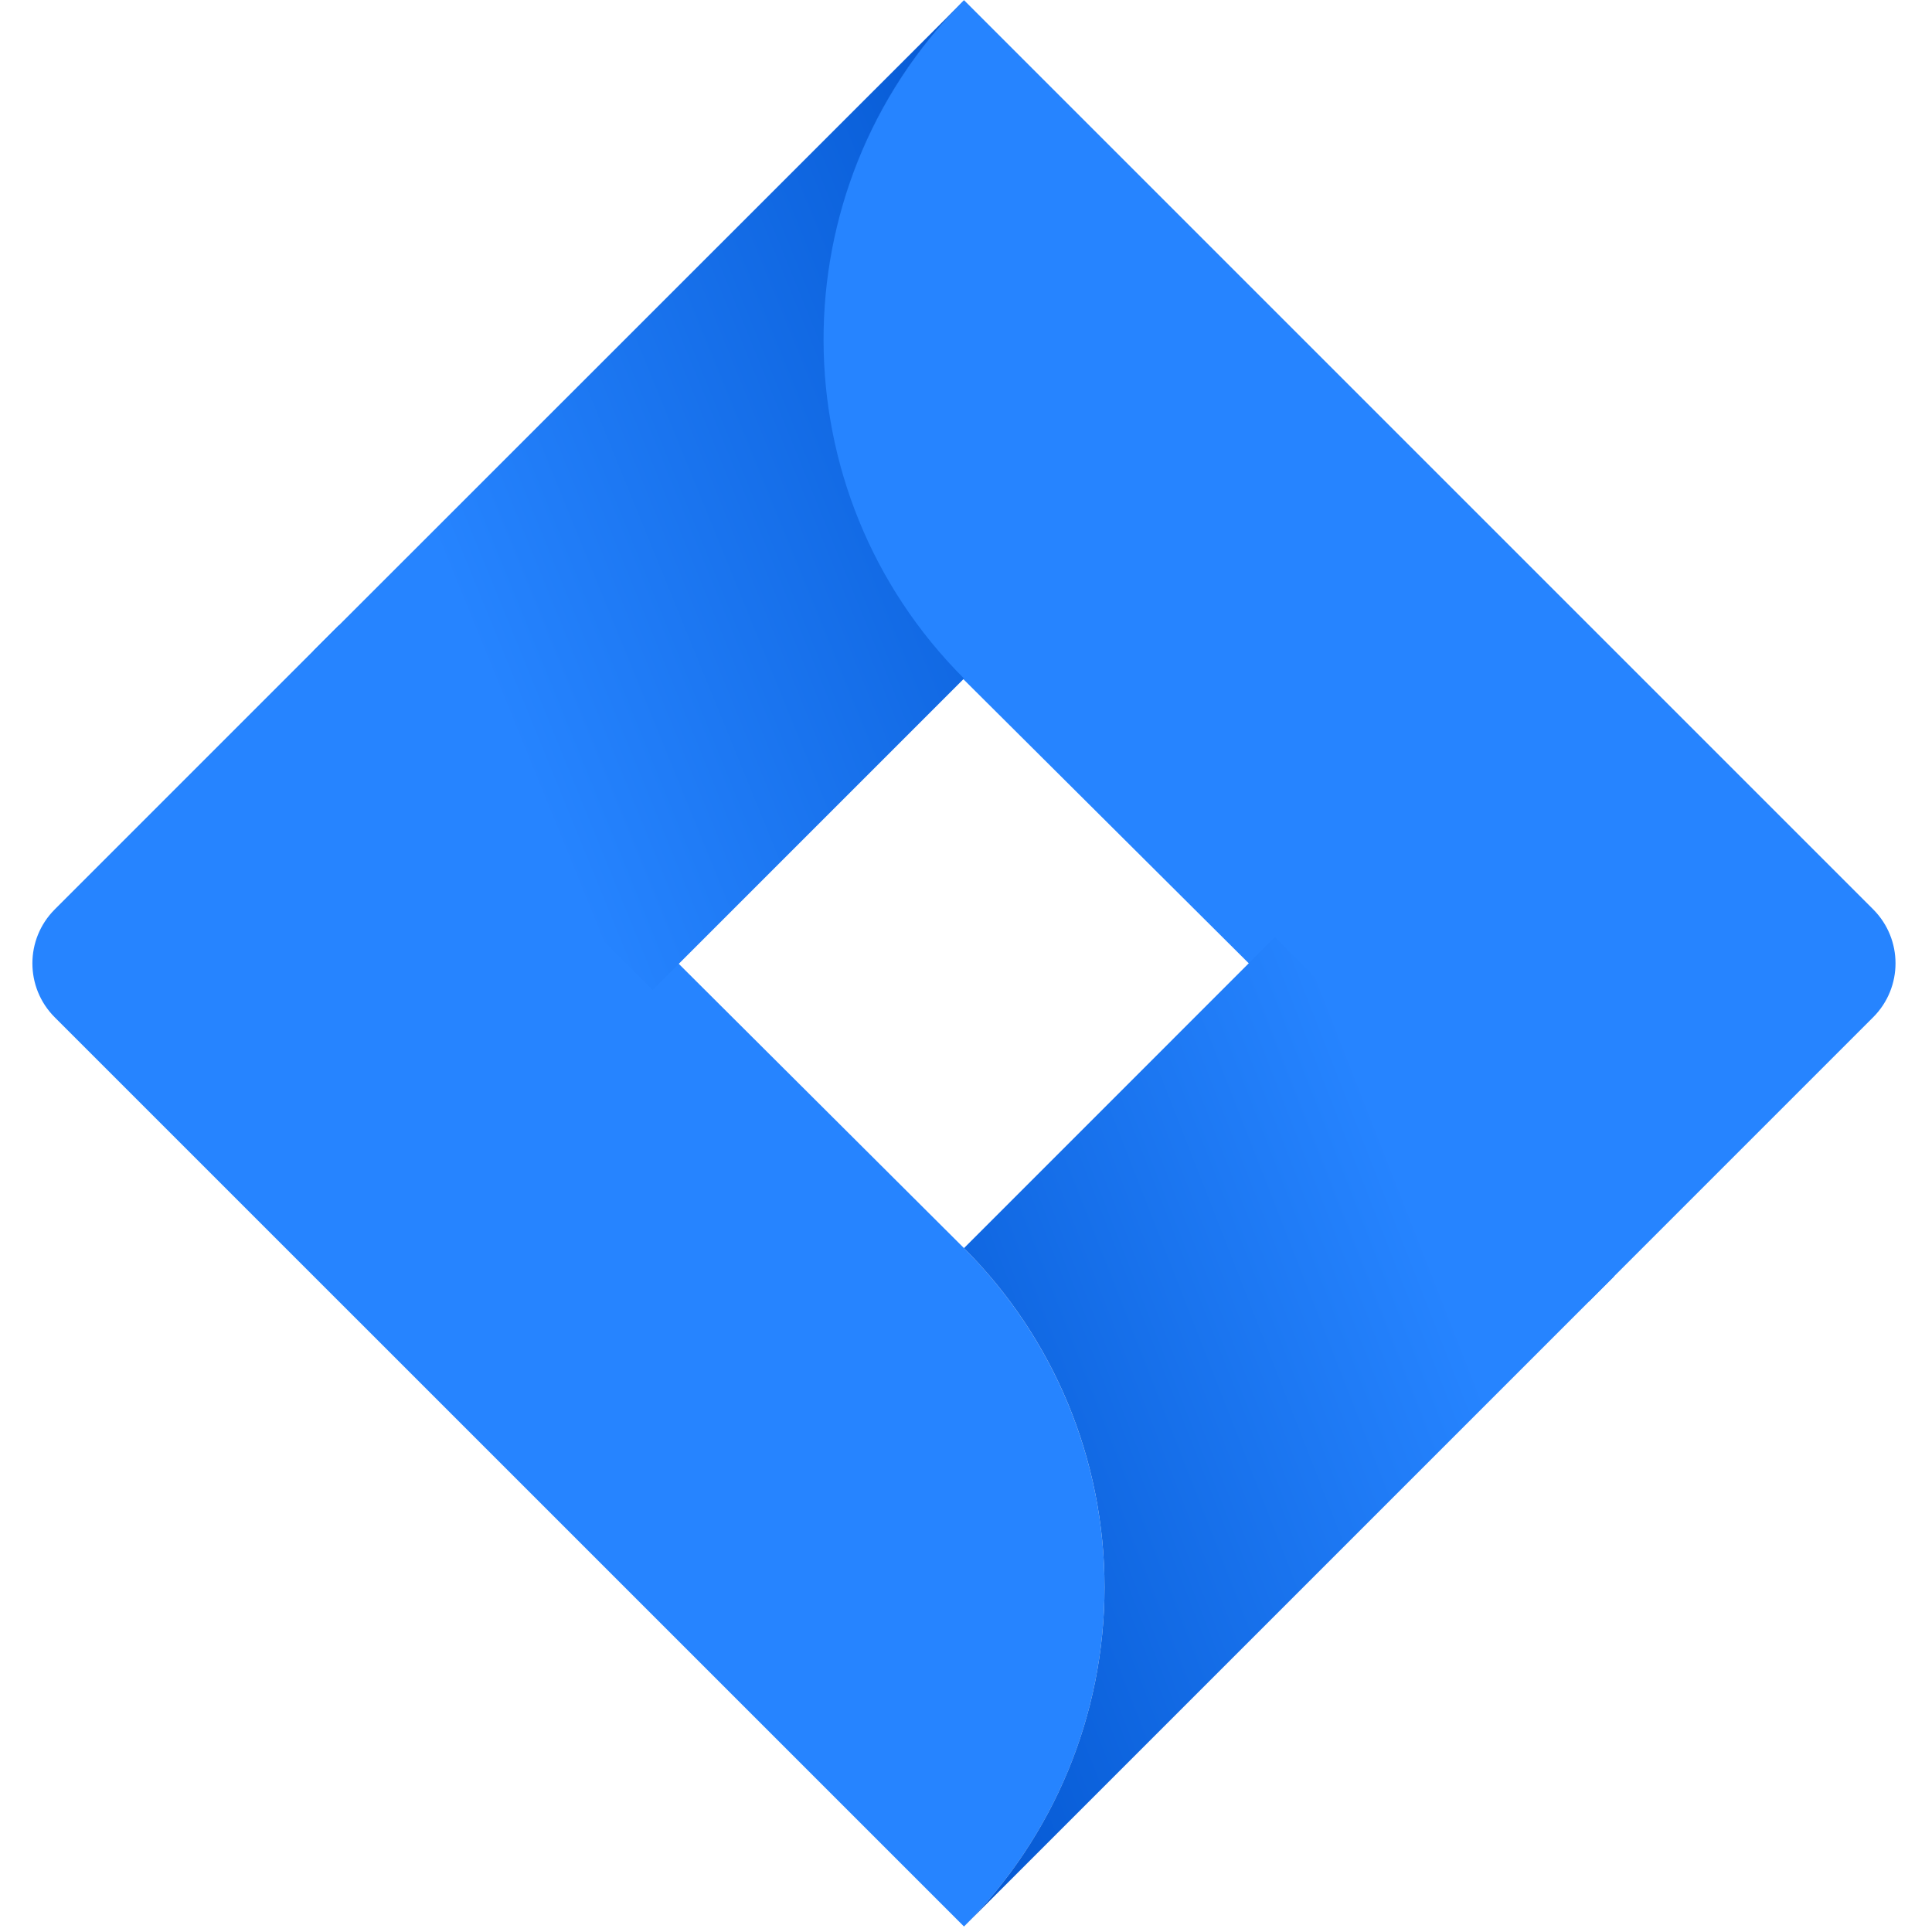
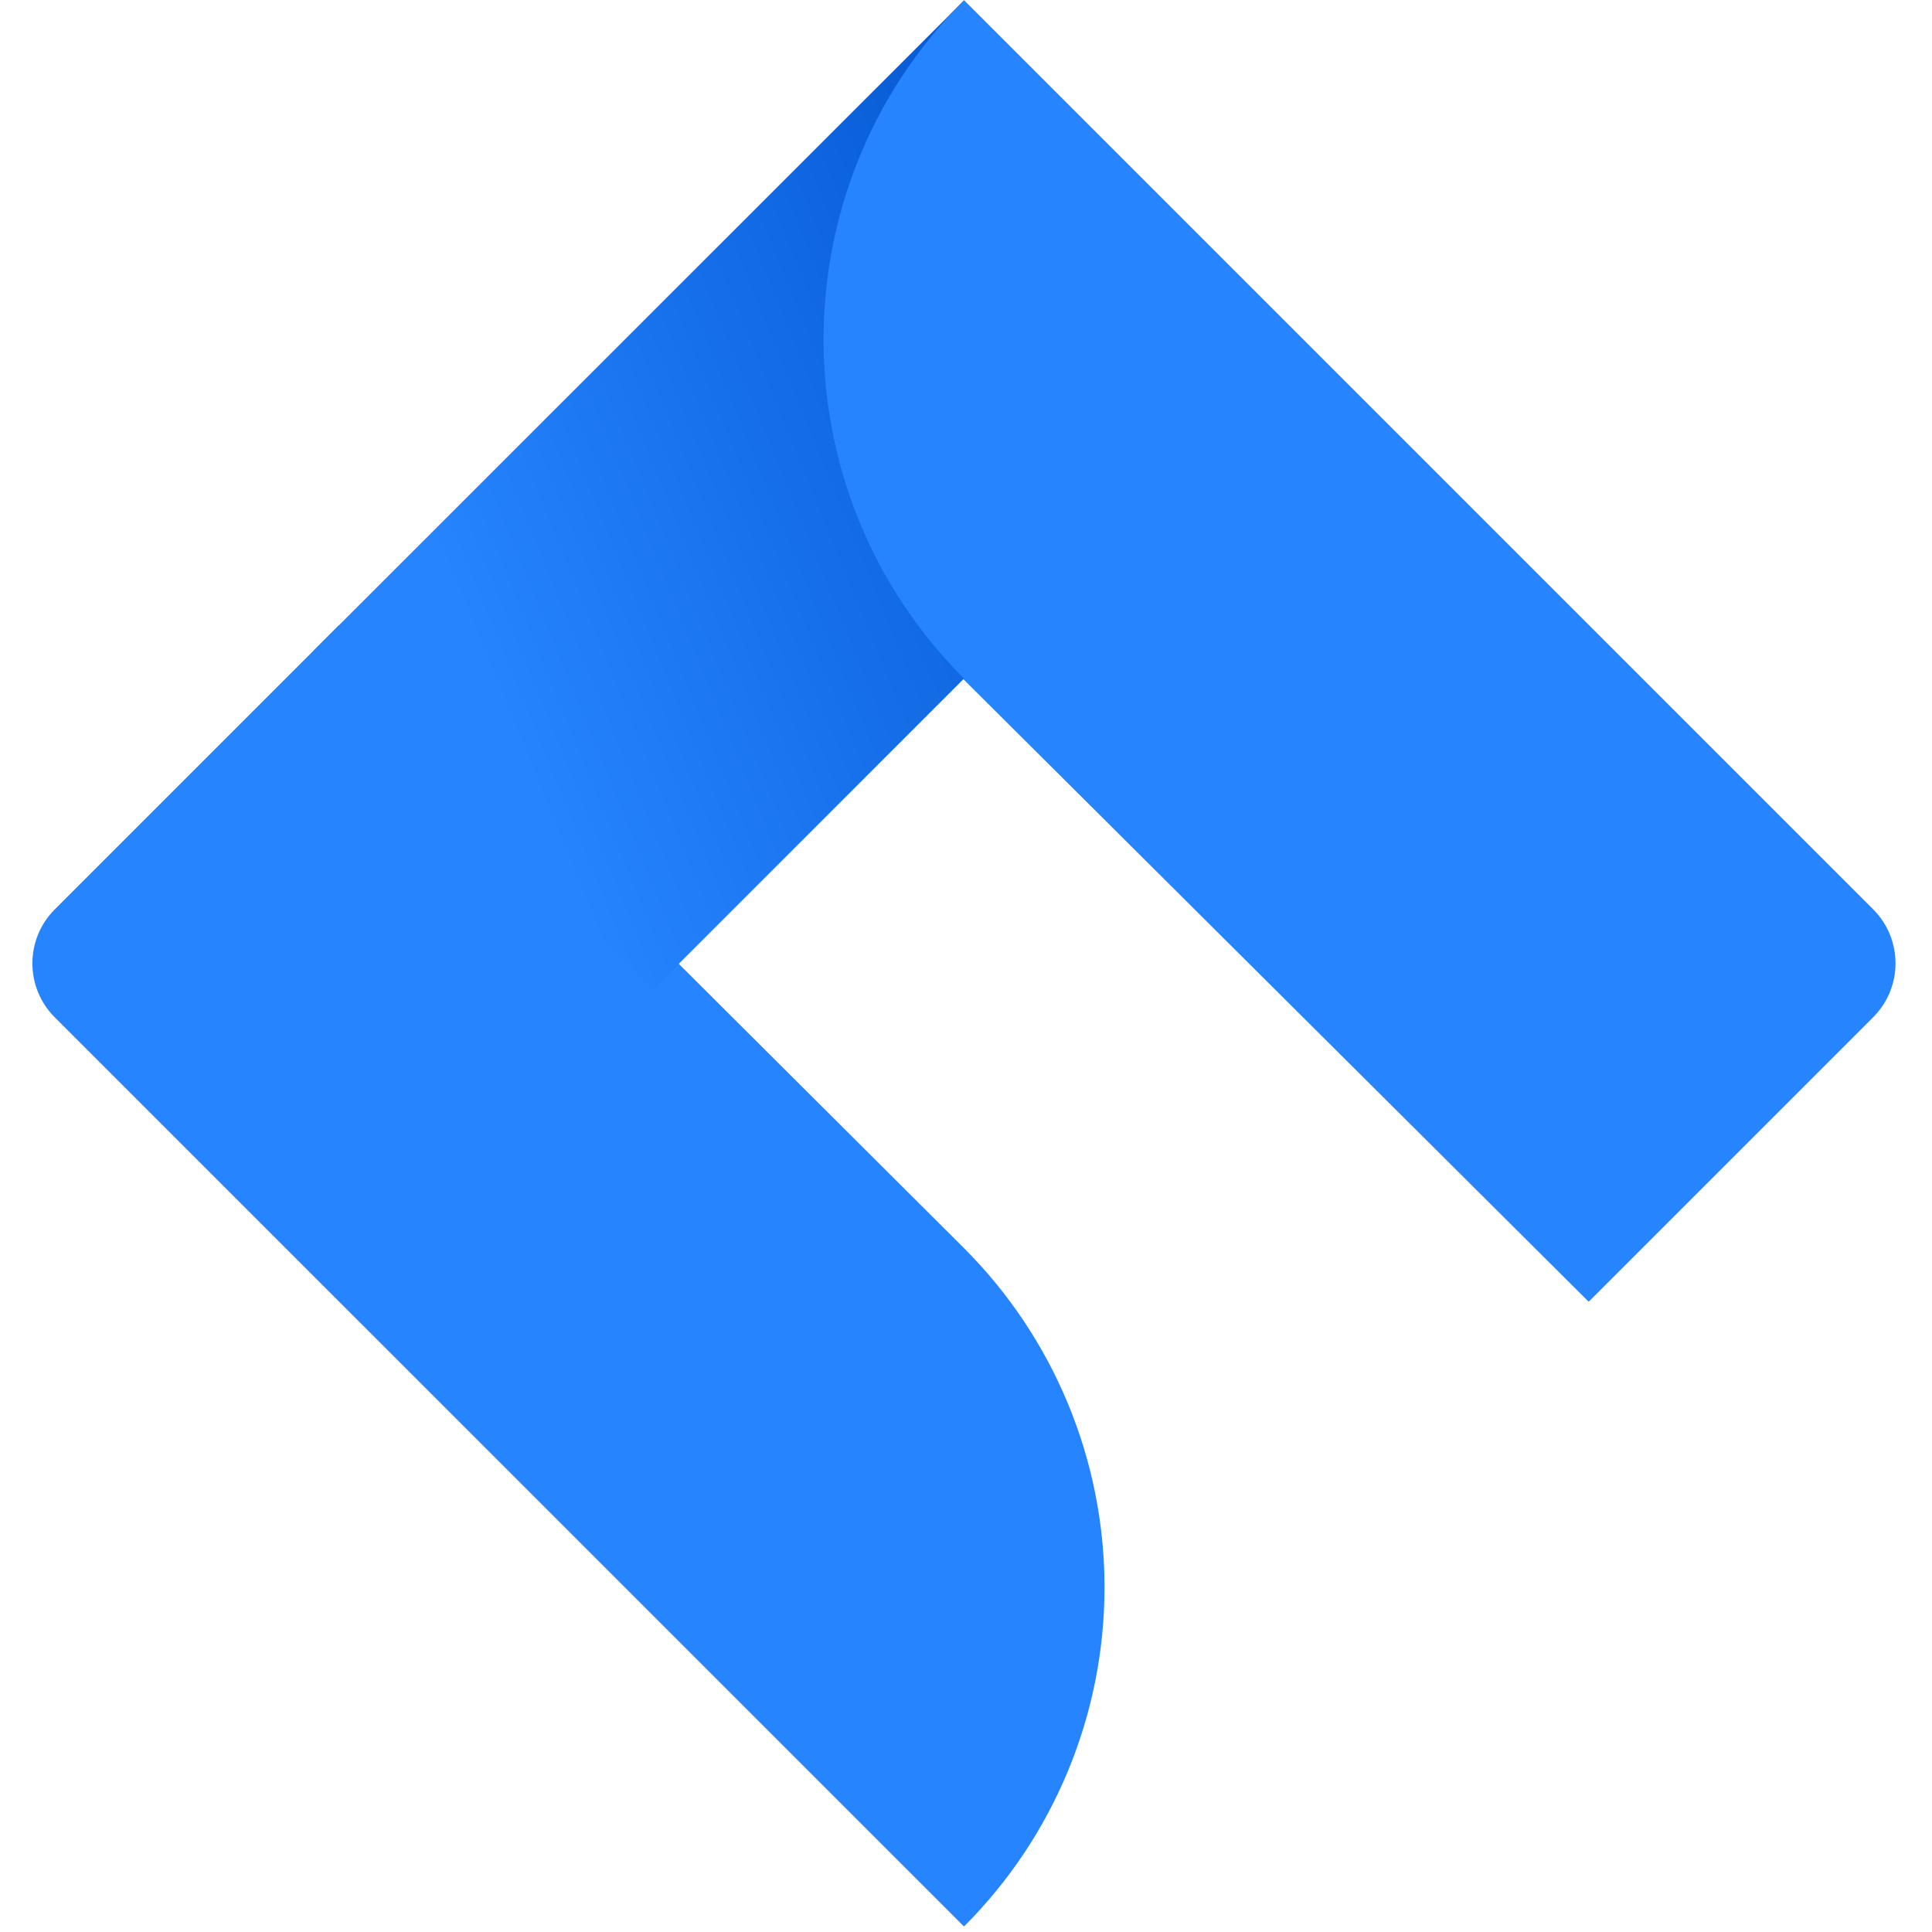
<svg xmlns="http://www.w3.org/2000/svg" id="eBozK3ZIa8i1" viewBox="0 0 32 32" shape-rendering="geometricPrecision" text-rendering="geometricPrecision">
  <defs>
    <linearGradient id="eBozK3ZIa8i4-fill" x1="1.087" y1="-0.149" x2="0.124" y2="0.452" spreadMethod="pad" gradientUnits="objectBoundingBox" gradientTransform="translate(0 0)">
      <stop id="eBozK3ZIa8i4-fill-0" offset="0%" stop-color="#0052cc" />
      <stop id="eBozK3ZIa8i4-fill-1" offset="100%" stop-color="#2684ff" />
    </linearGradient>
    <linearGradient id="eBozK3ZIa8i5-fill" x1="0" y1="1.185" x2="0.91" y2="0.64" spreadMethod="pad" gradientUnits="objectBoundingBox" gradientTransform="translate(0 0)">
      <stop id="eBozK3ZIa8i5-fill-0" offset="0%" stop-color="#0052cc" />
      <stop id="eBozK3ZIa8i5-fill-1" offset="100%" stop-color="#2684ff" />
    </linearGradient>
  </defs>
  <g transform="matrix(1.19 0 0 1.19-3.034-3.032)">
    <path d="M15.967,29.362c1.253-1.252,1.956-2.95,1.956-4.721s-.704-3.469-1.956-4.721L7.268,11.249L3.311,15.206c-.414.415-.414,1.086,0,1.501L15.967,29.362Zm12.656-14.156L15.967,2.55l-.039.039c-2.579,2.611-2.567,6.815.028,9.41l8.706,8.667l3.96-3.96c.414-.415.414-1.086,0-1.501Z" fill="#2684ff" />
    <path d="M15.967,11.992c-2.595-2.595-2.608-6.799-.028-9.41l-9.028,9.025l4.721,4.721l4.335-4.335Z" fill="url(#eBozK3ZIa8i4-fill)" />
-     <path d="M20.295,15.591L15.967,19.92c1.253,1.252,1.956,2.95,1.956,4.721s-.704,3.469-1.956,4.721l9.049-9.049-4.721-4.721Z" fill="url(#eBozK3ZIa8i5-fill)" />
  </g>
</svg>